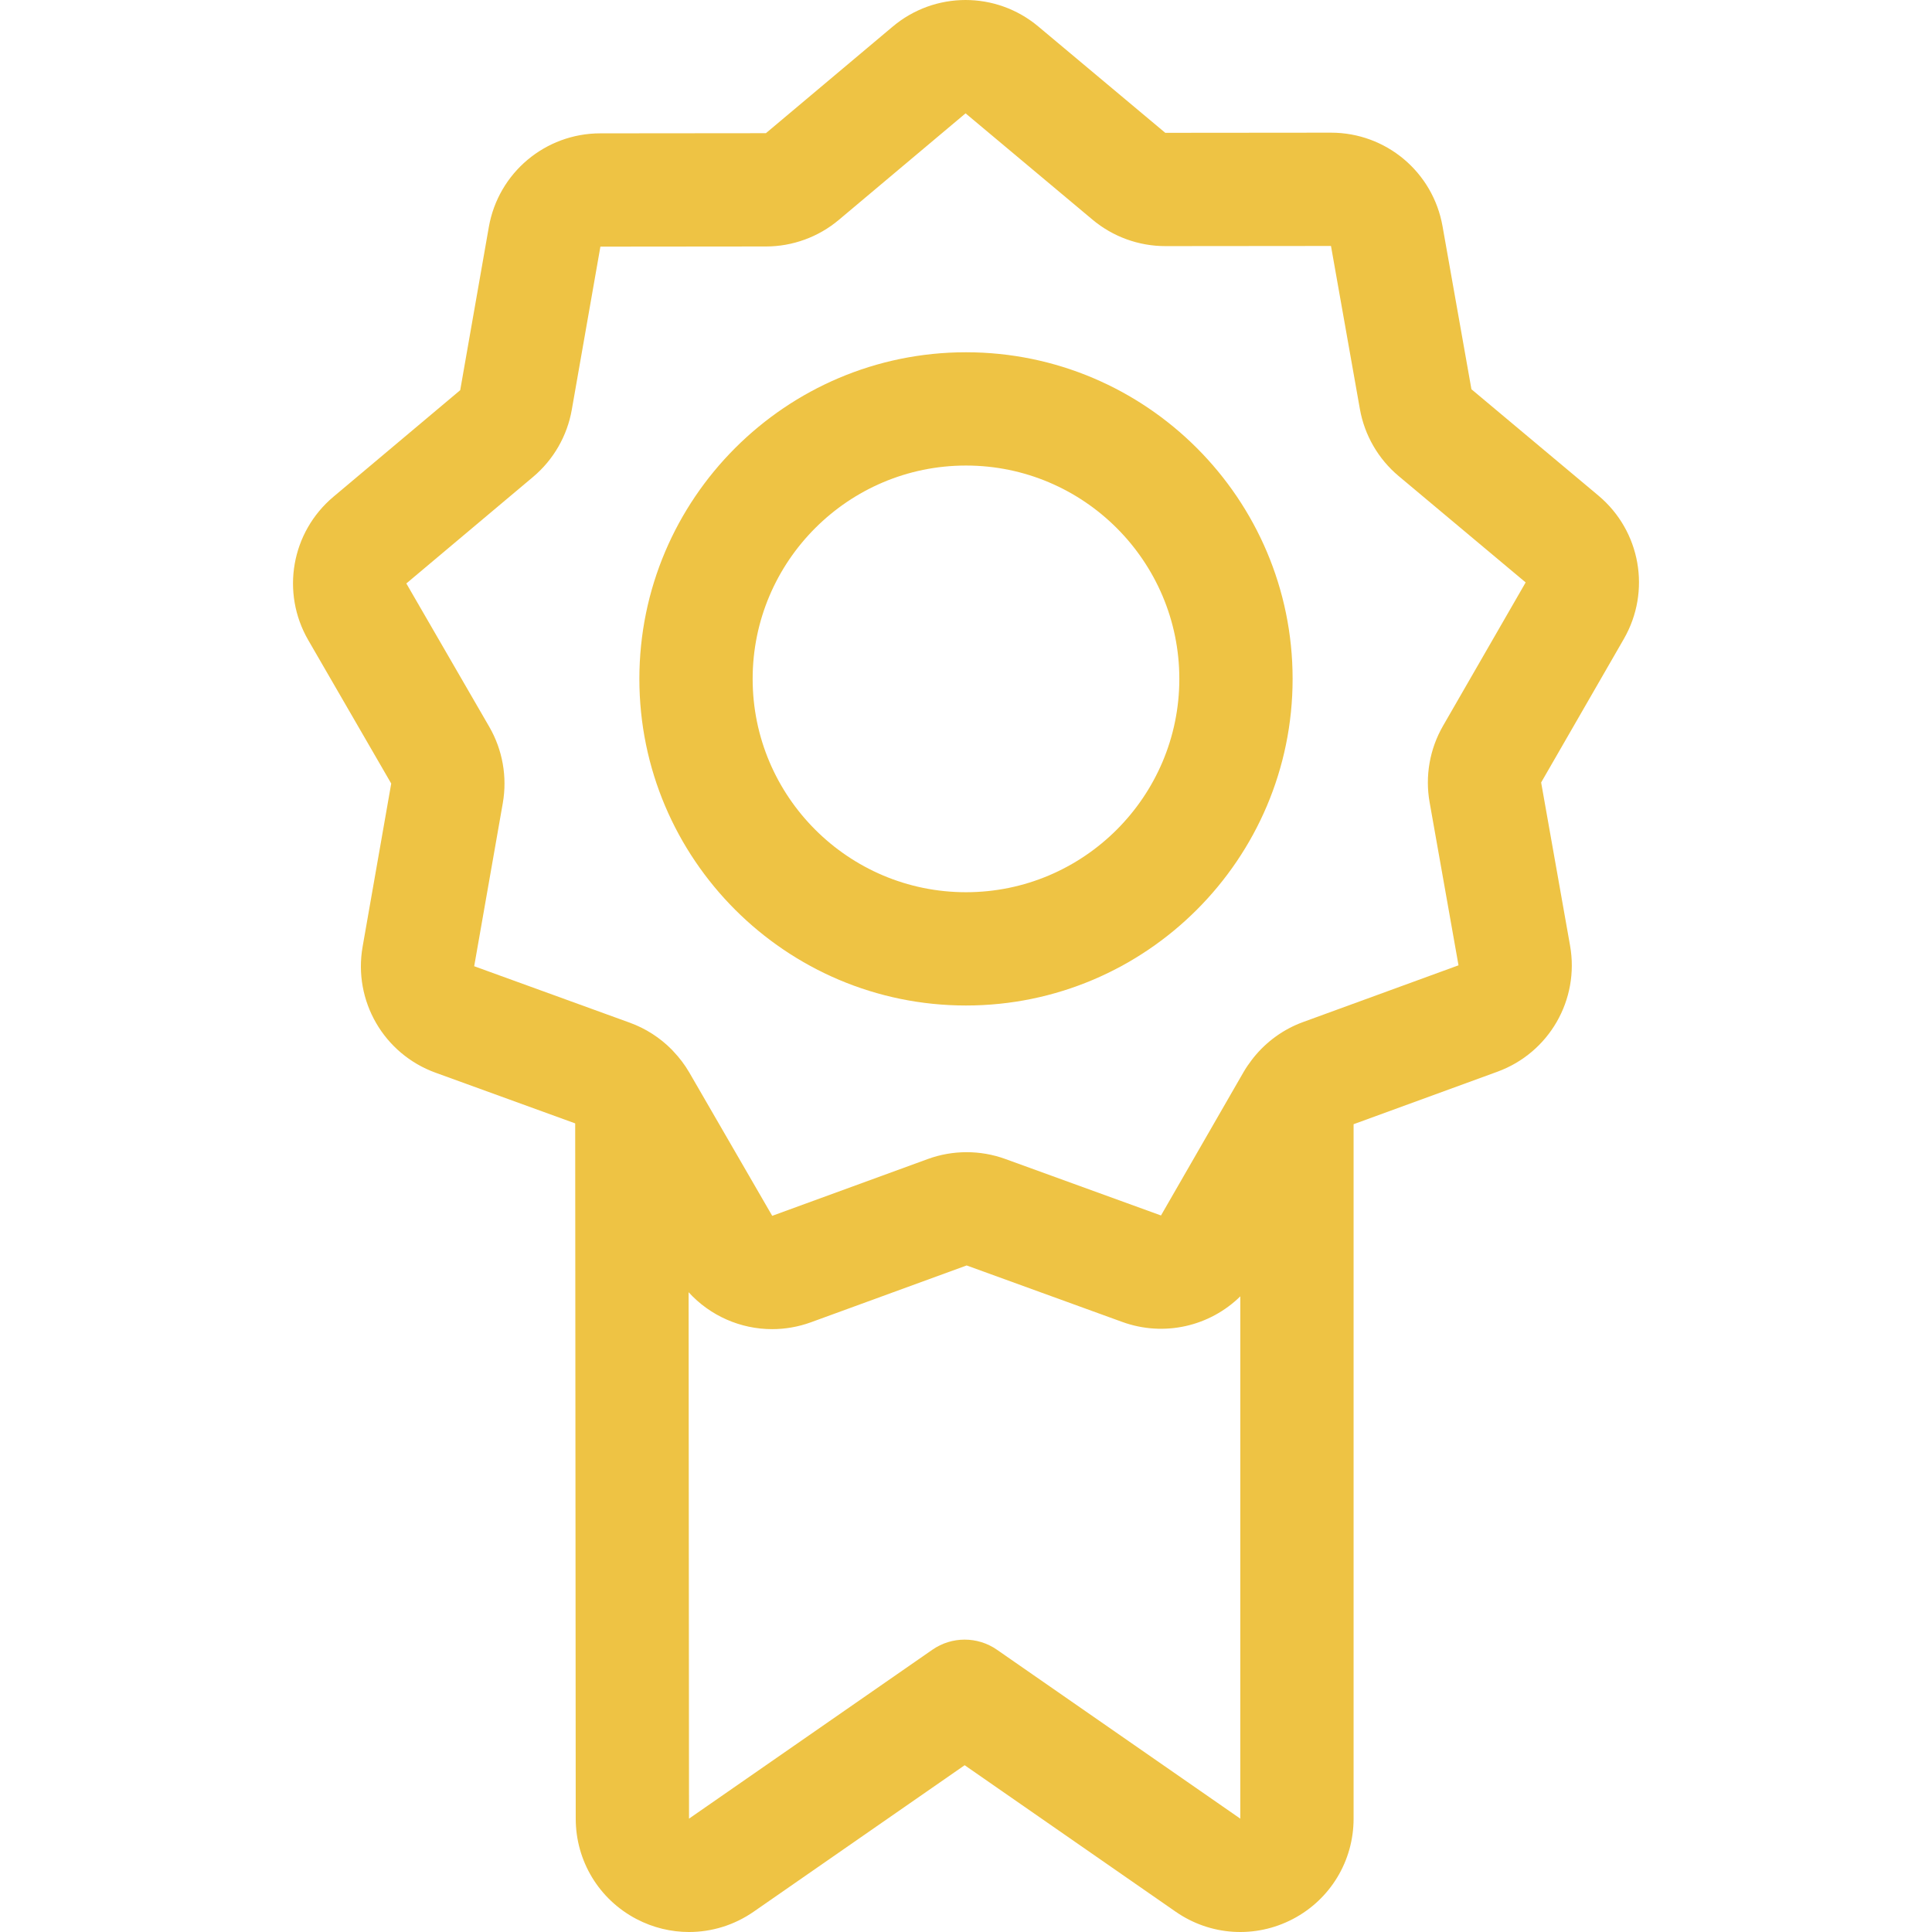
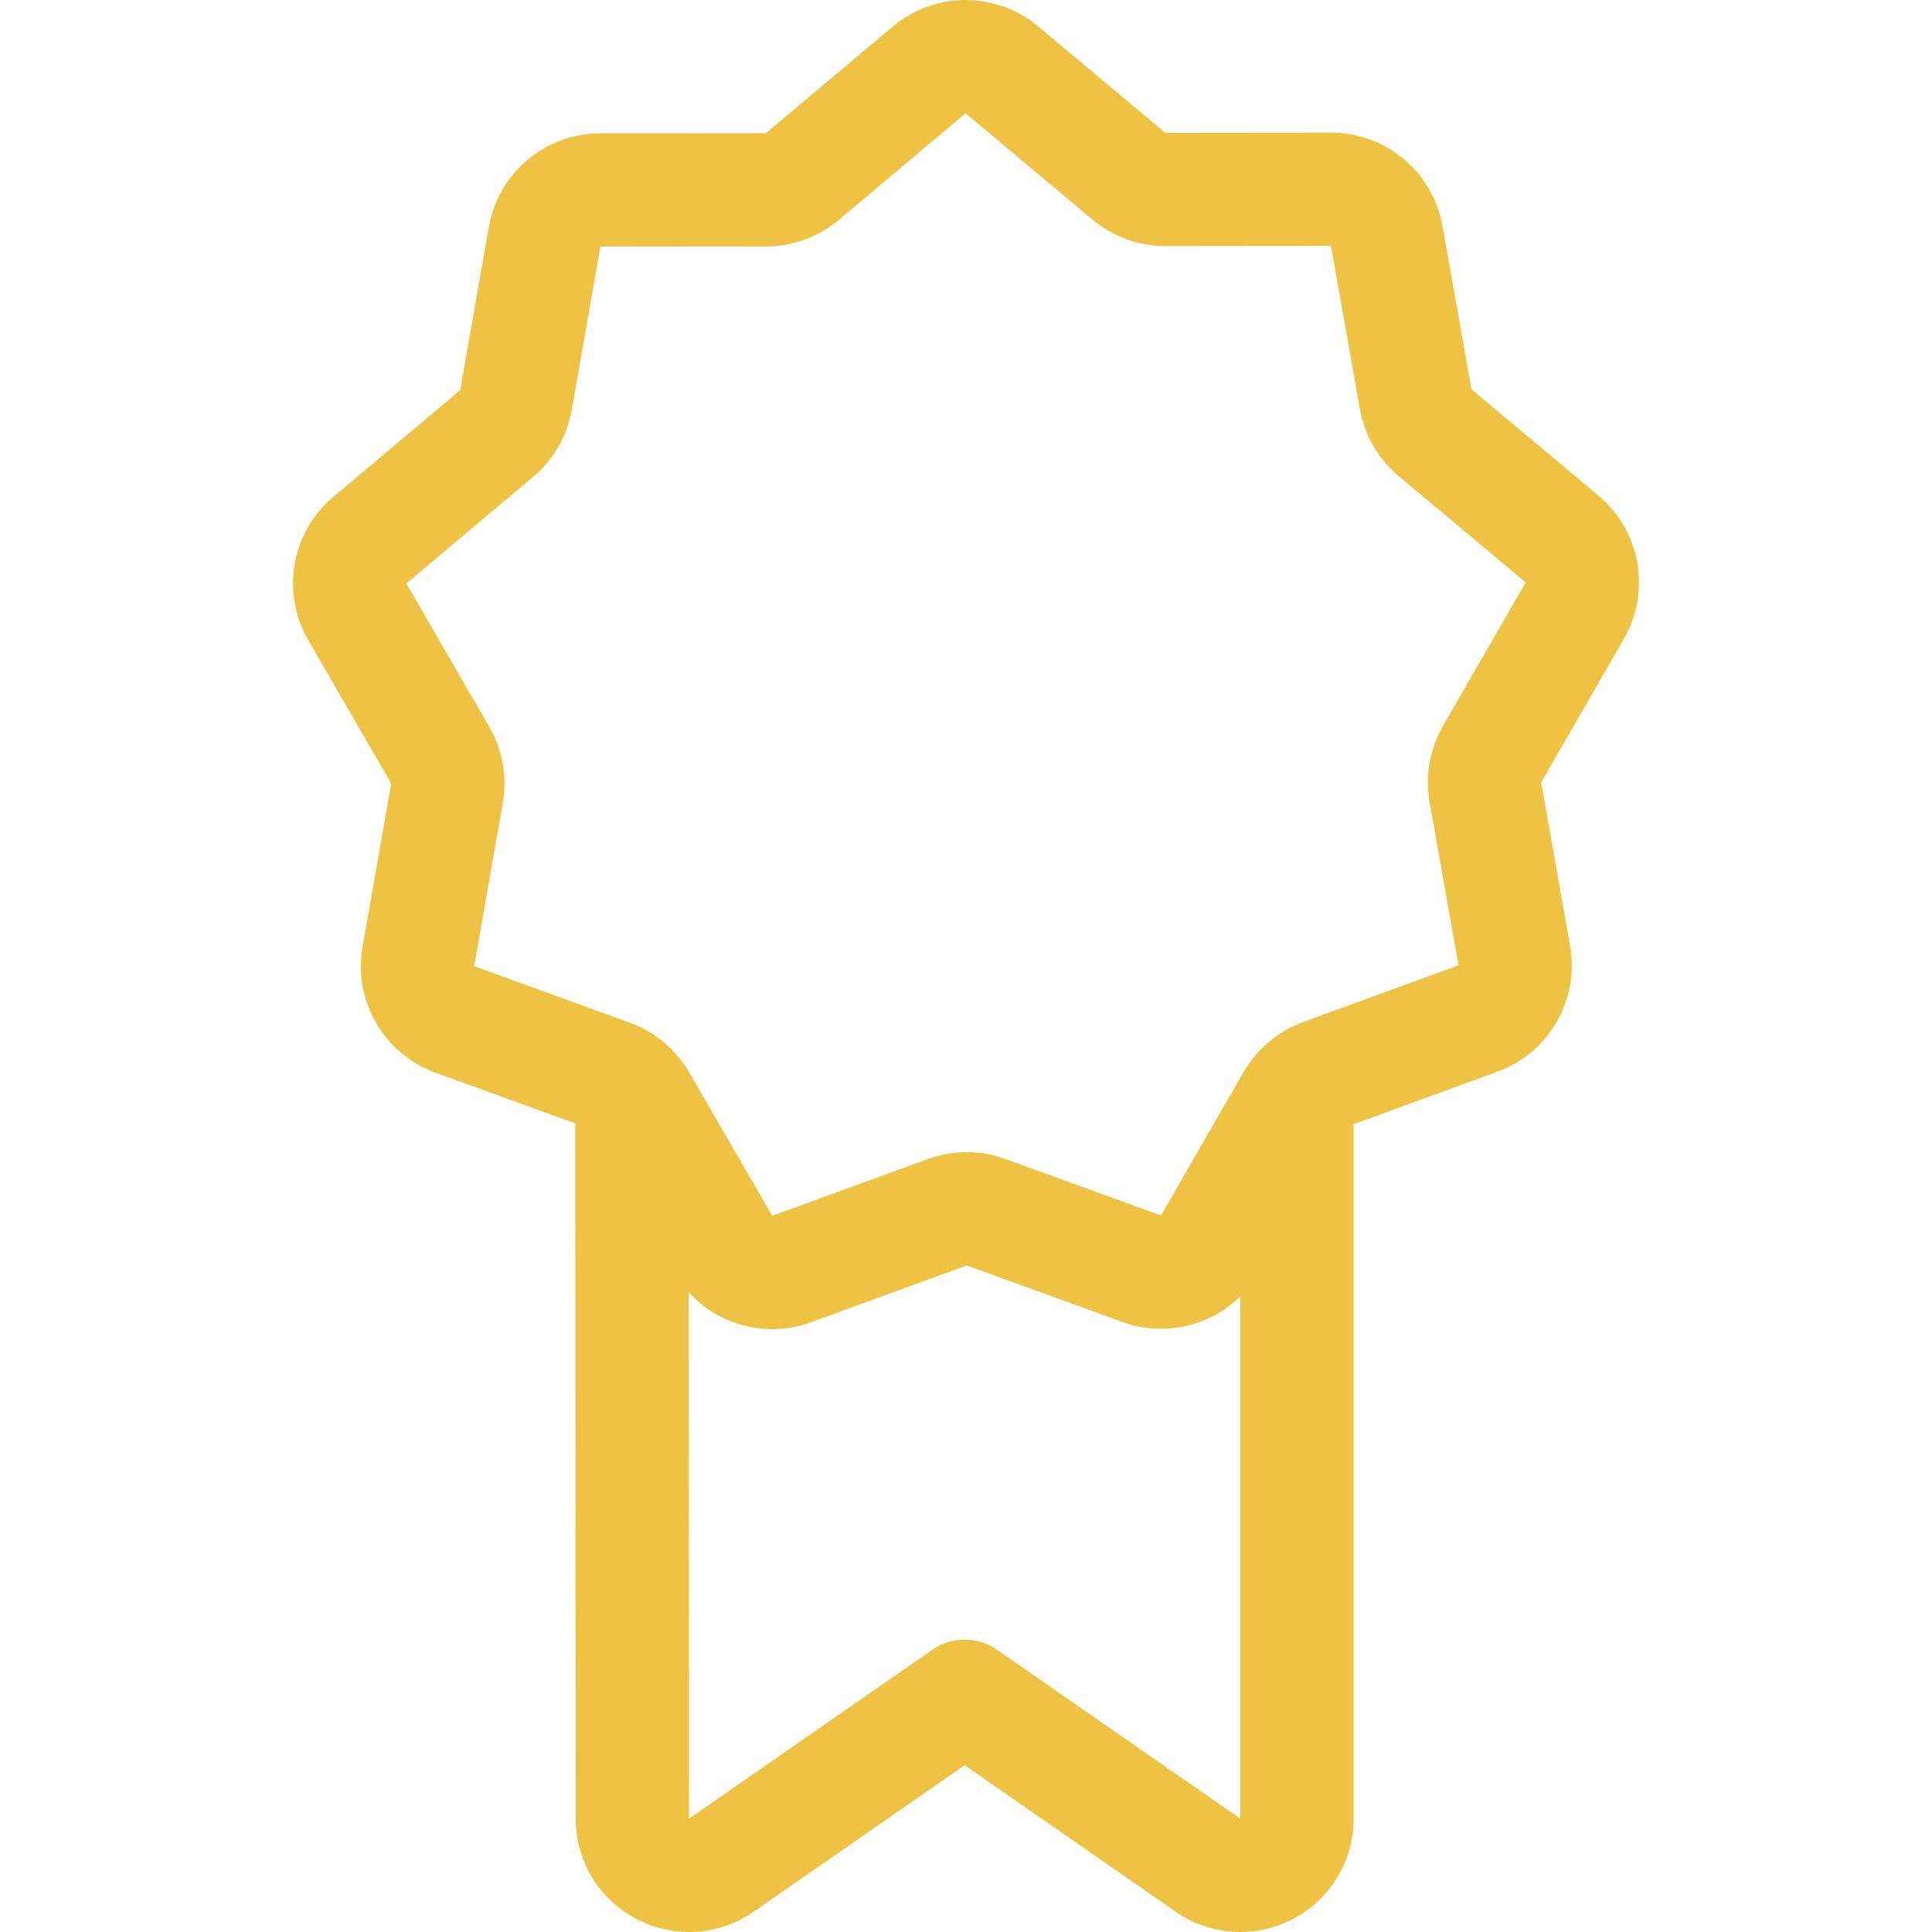
<svg xmlns="http://www.w3.org/2000/svg" id="Capa_1" height="512px" viewBox="0 0 511.652 511.652" width="512px">
  <g>
    <path d="m423.303 131.245-33.624-28.161-7.655-43.187c-2.545-14.354-14.964-24.763-29.538-24.763-.009 0-.02 0-.029 0l-43.859.039-33.623-28.158c-11.182-9.366-27.402-9.352-38.568.035l-33.572 28.222-43.859.041c-14.586.014-27.002 10.451-29.521 24.817l-7.577 43.2-33.572 28.223c-11.165 9.386-13.967 25.361-6.662 37.986l21.964 37.964-7.576 43.198c-2.521 14.367 5.602 28.406 19.314 33.383l36.981 13.422.143 184.132c0 11.204 6.167 21.39 16.094 26.583 4.39 2.296 9.162 3.432 13.916 3.432 5.997 0 11.964-1.807 17.098-5.37l55.893-38.801 55.892 38.801c9.203 6.388 21.087 7.131 31.014 1.938s16.094-15.379 16.094-26.583v-183.915l38.073-13.896c13.701-5.002 21.798-19.056 19.252-33.418l-7.656-43.186 21.895-38.004c7.282-12.639 4.45-28.609-6.732-37.974zm-159.278 305.655c-5.143-3.57-11.964-3.57-17.107 0l-64.446 44.731c0-.003 0-.005 0-.005l-.108-139.405c5.708 6.261 13.766 9.776 22.122 9.776 3.434 0 6.918-.593 10.308-1.829l41.2-15.038 41.228 14.962c11.092 4.022 23.18 1.151 31.25-6.783l-.004 138.325zm118.121-244.653c-3.515 6.102-4.774 13.279-3.544 20.212l7.656 43.186-41.204 15.039c-5.164 1.886-9.679 5.173-13.091 9.419-.163.195-.312.403-.465.606-.774 1.015-1.507 2.064-2.149 3.179l-21.885 38.006s-.003-.001-.01-.004l-41.227-14.961c-6.619-2.402-13.906-2.396-20.521.018l-41.2 15.039-21.964-37.963c-1.18-2.04-2.609-3.903-4.212-5.594-.145-.156-.281-.32-.433-.47-3.107-3.139-6.886-5.587-11.088-7.113l-41.228-14.963 7.577-43.2c1.215-6.936-.057-14.111-3.583-20.205l-21.964-37.963 33.572-28.223c5.391-4.531 9.029-10.847 10.244-17.781l7.577-43.199 43.857-.041c7.042-.006 13.889-2.505 19.278-7.036l33.572-28.222 33.623 28.159c5.391 4.516 12.232 7.002 19.266 7.002h.025l43.859-.04 7.655 43.187c1.229 6.933 4.879 13.239 10.277 17.761l33.624 28.161z" fill="#EEC344" />
-     <path d="m255.823 93.29c-47.695 0-86.498 38.803-86.498 86.498s38.803 86.498 86.498 86.498 86.499-38.803 86.499-86.498-38.804-86.498-86.499-86.498zm0 142.996c-31.153 0-56.498-25.345-56.498-56.498s25.345-56.498 56.498-56.498 56.499 25.345 56.499 56.498-25.346 56.498-56.499 56.498z" fill="#EEC344" />
  </g>
</svg>